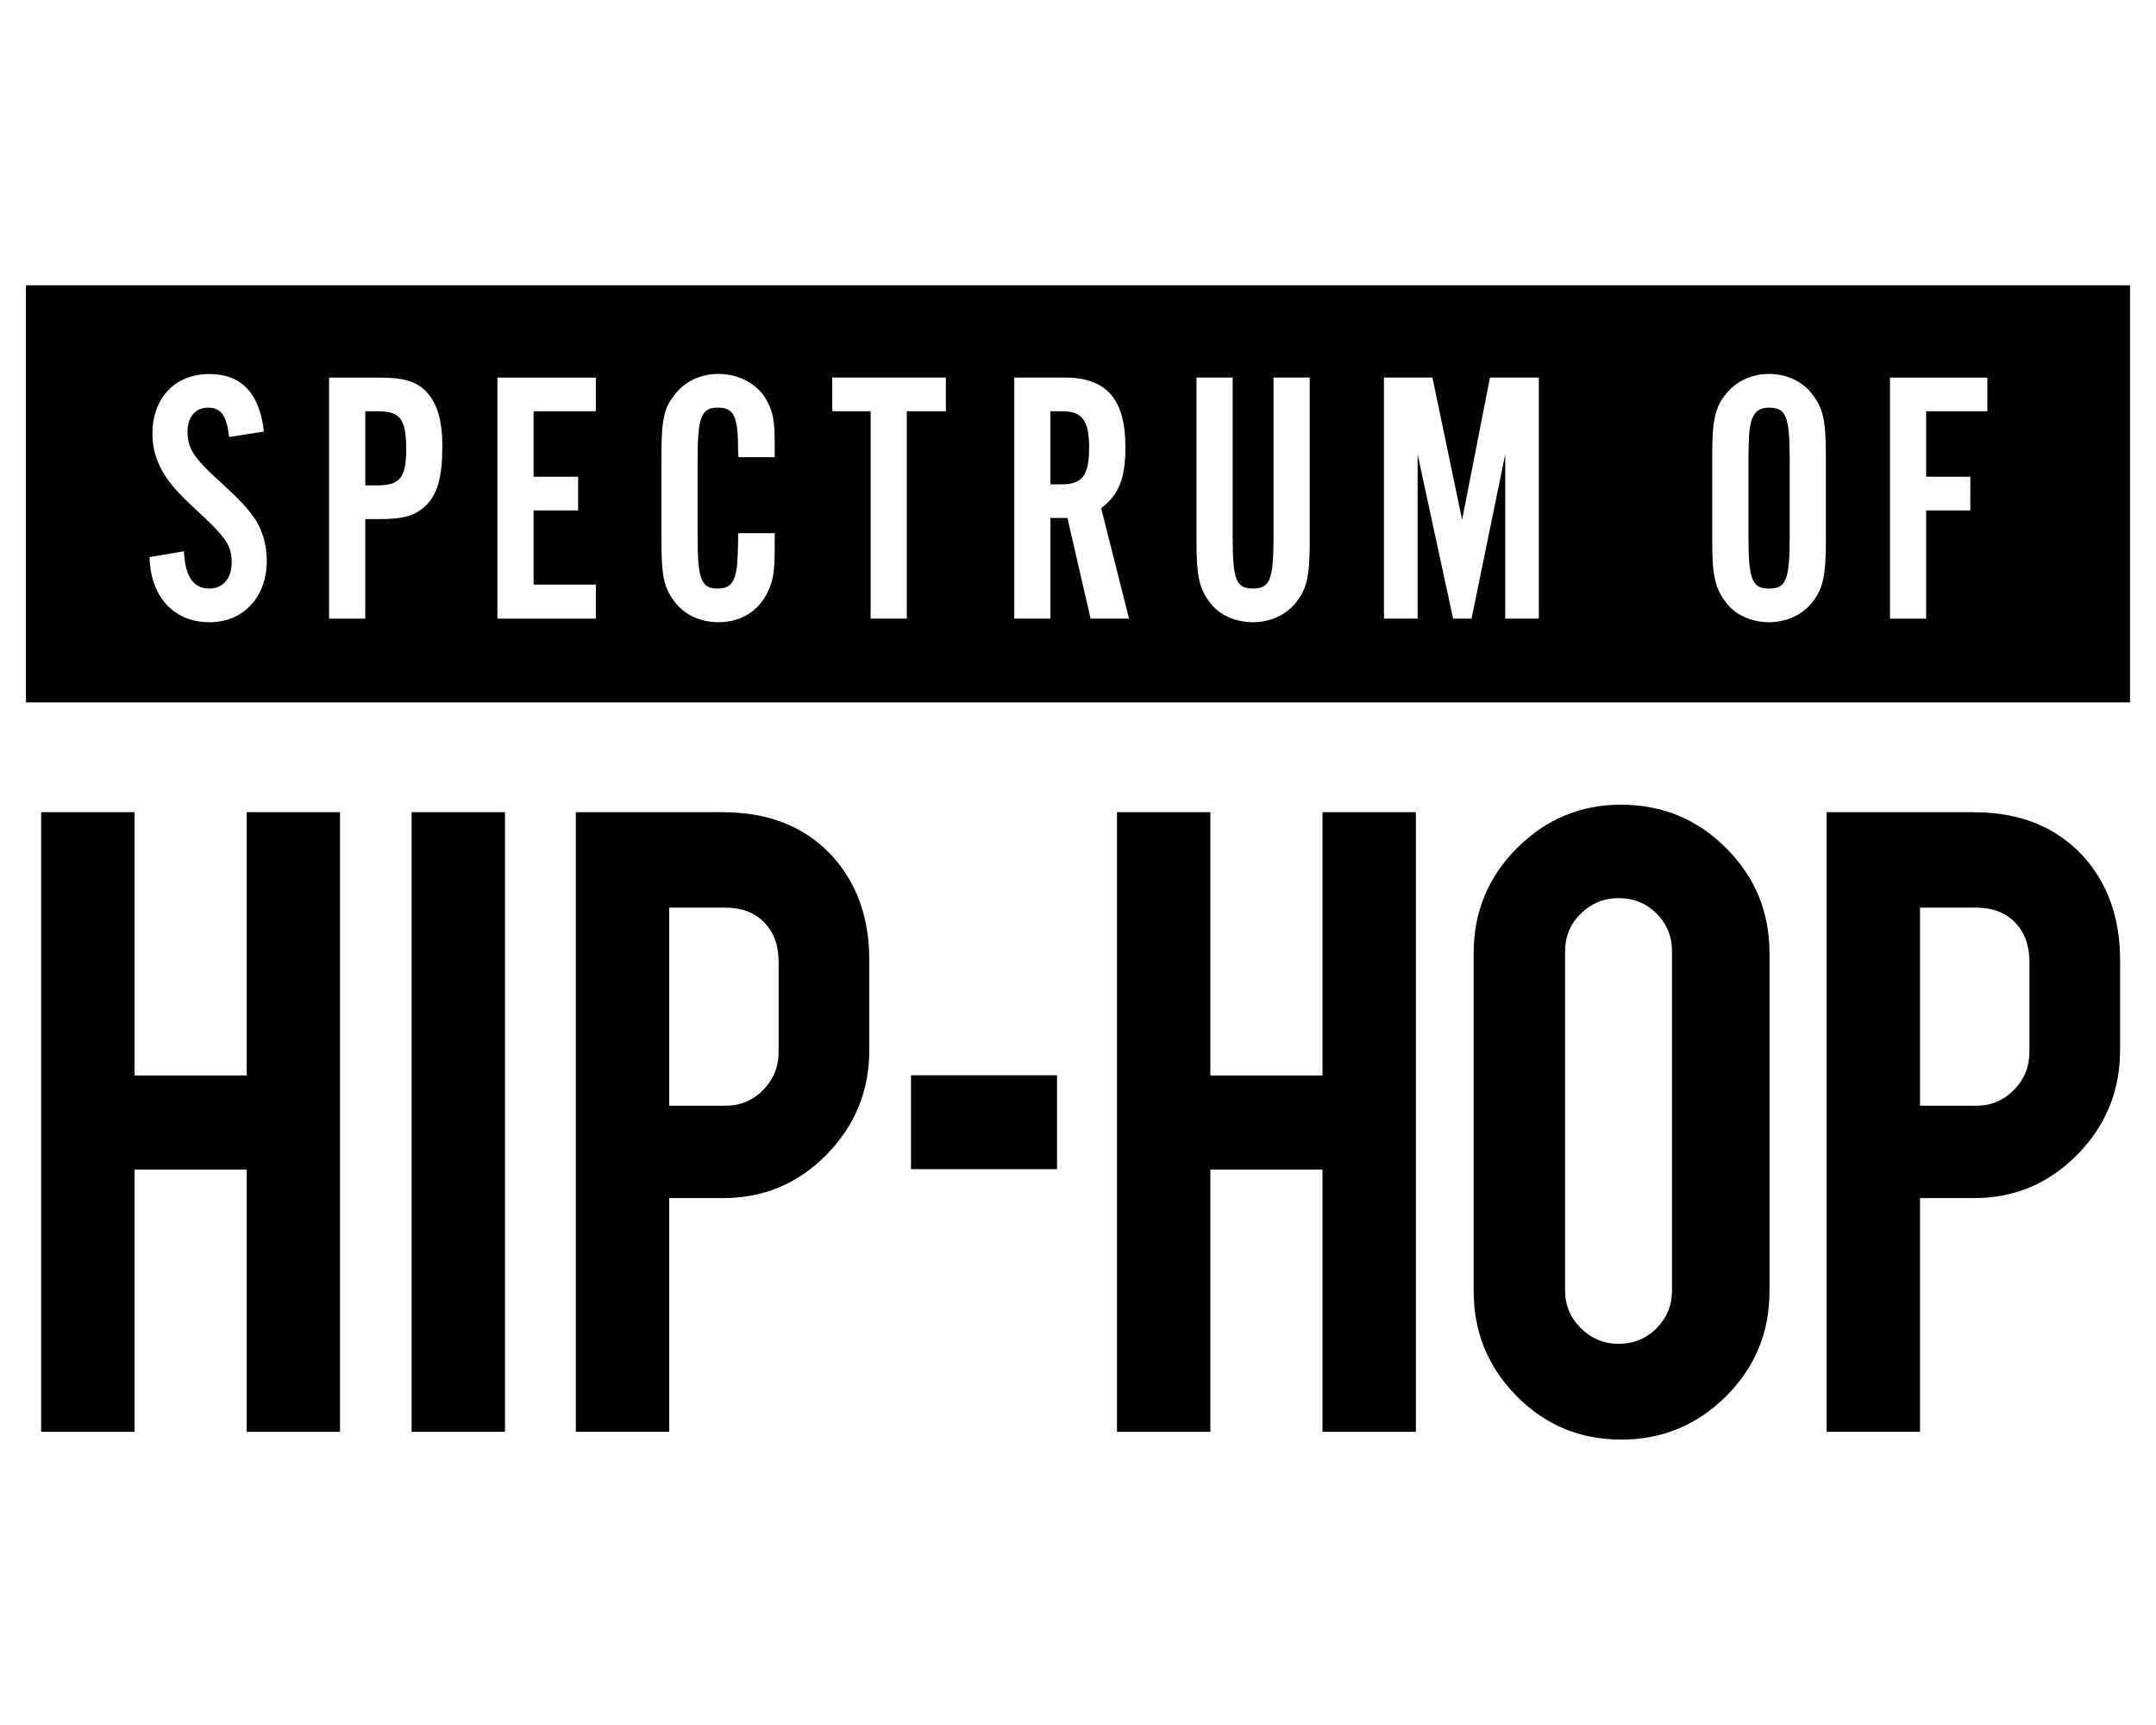
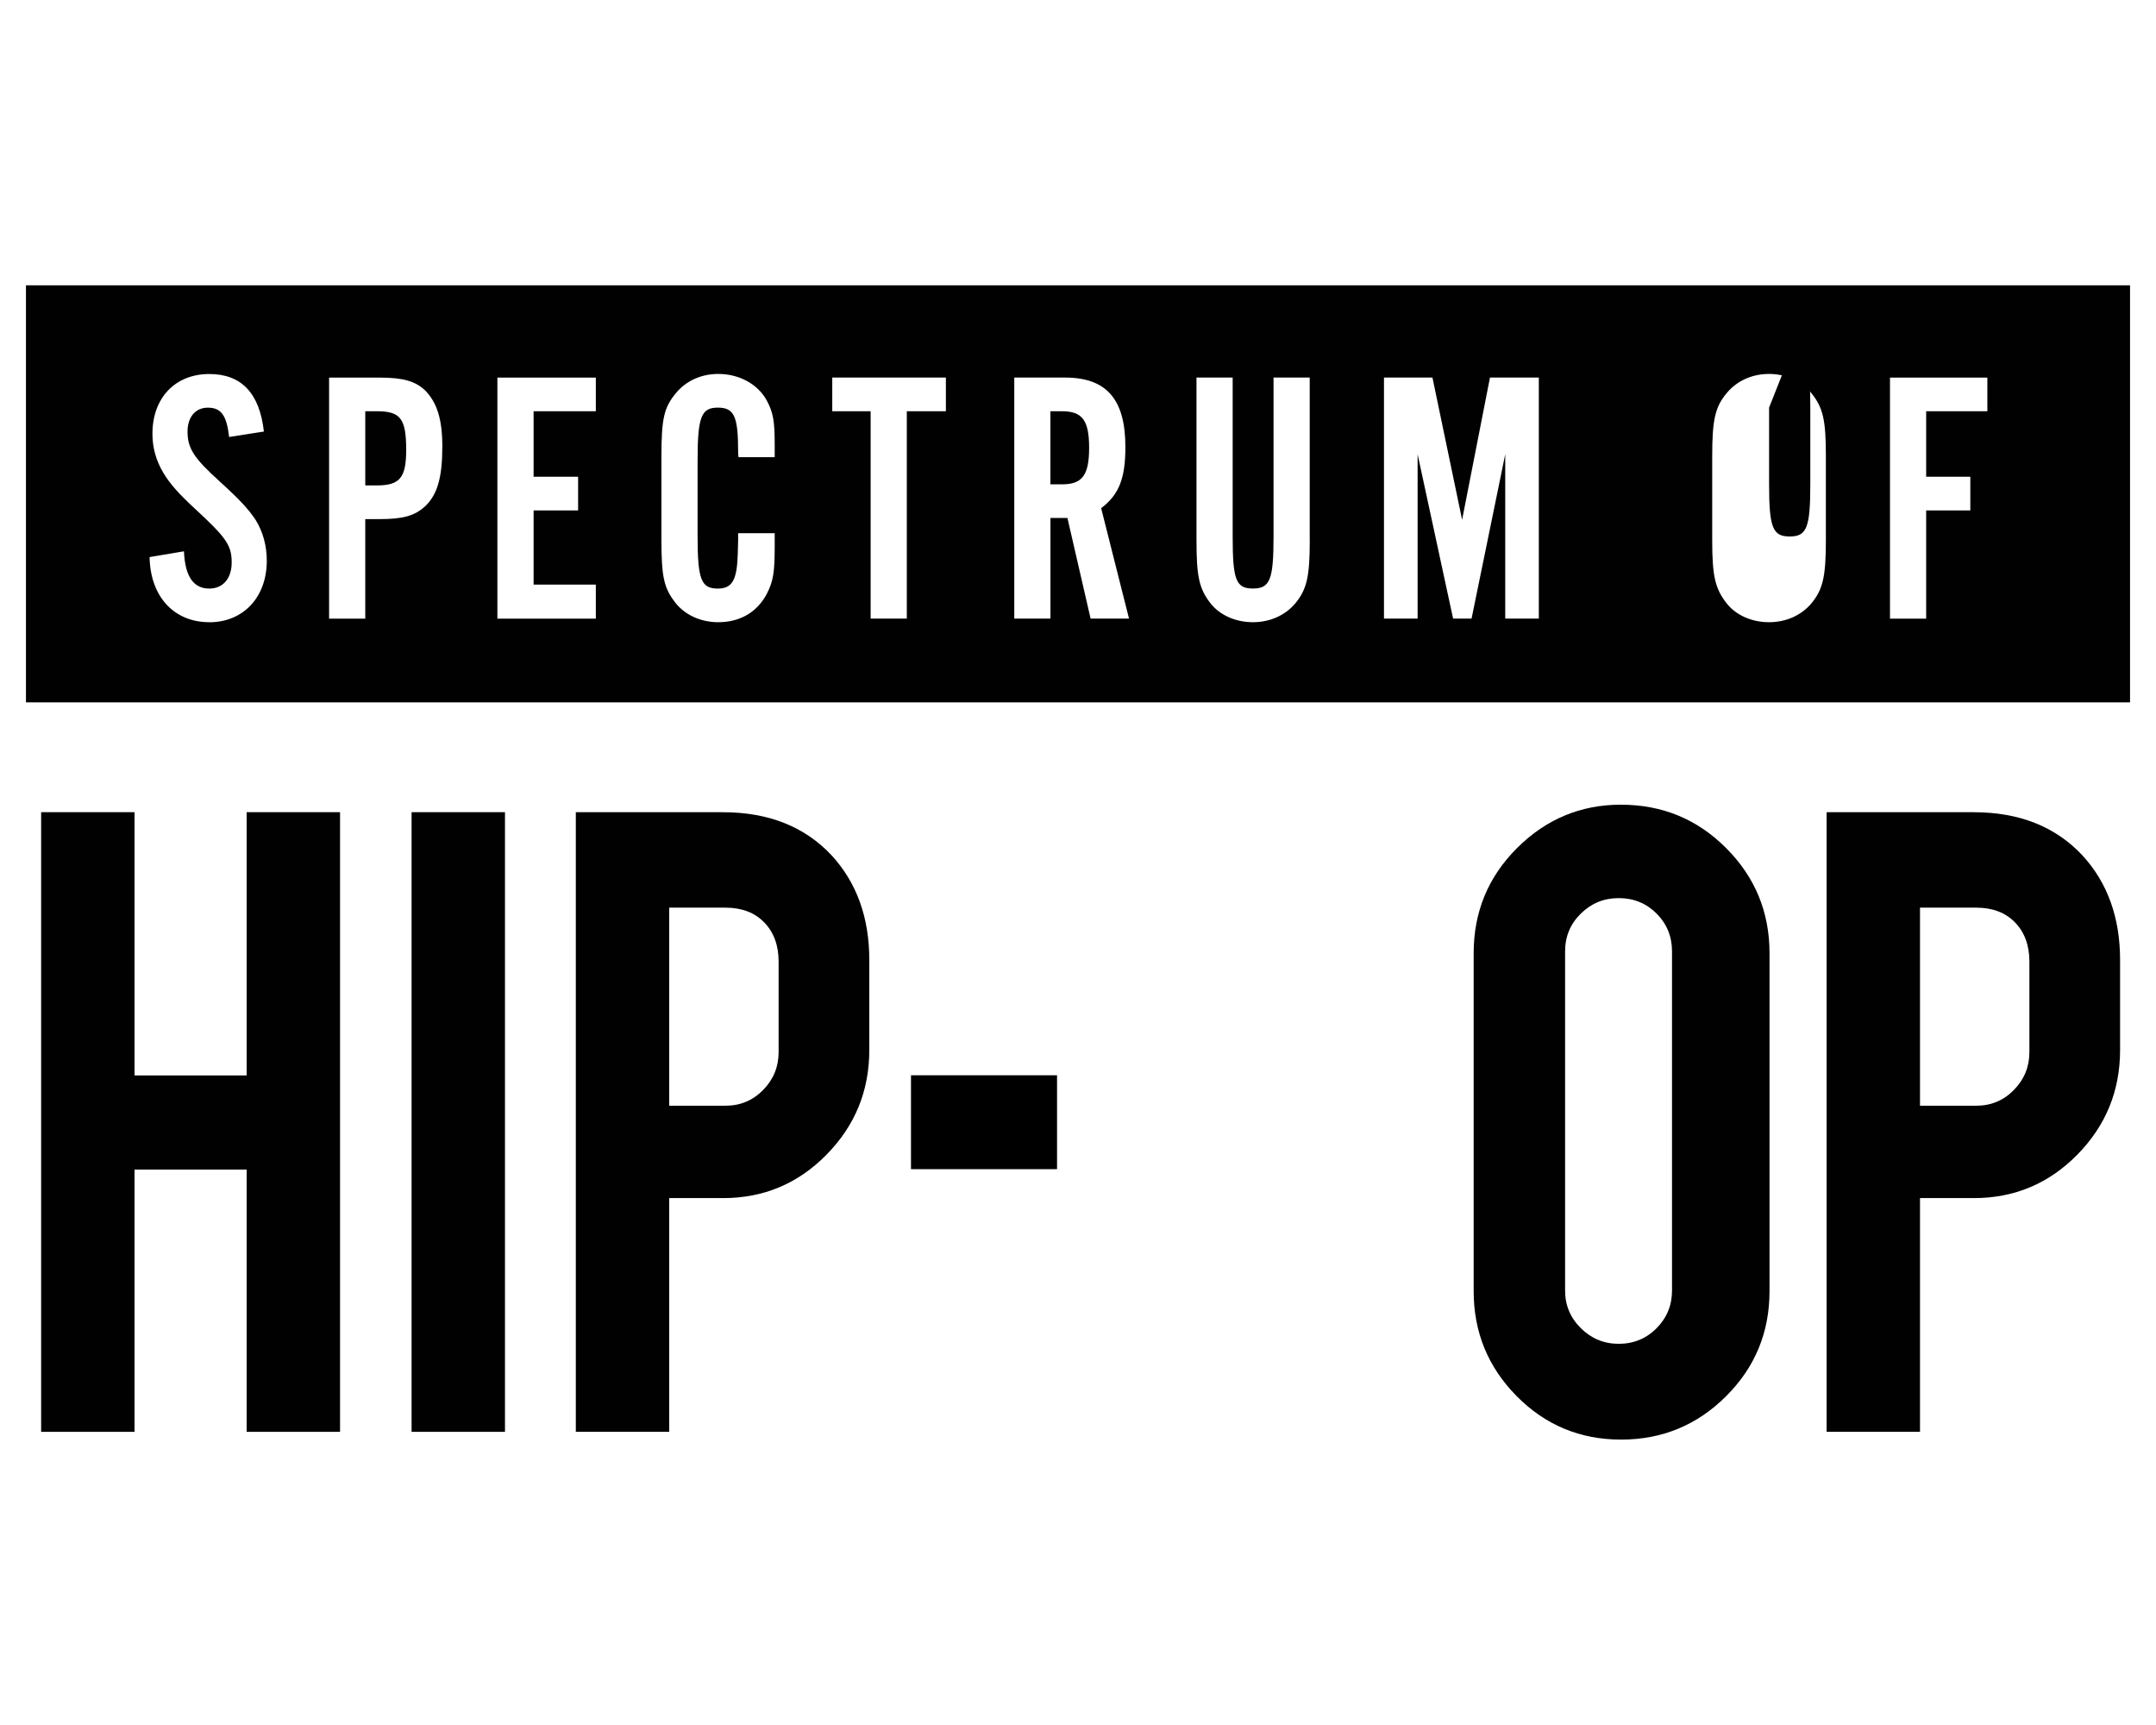
<svg xmlns="http://www.w3.org/2000/svg" id="Layer_1" data-name="Layer 1" viewBox="0 0 500 400">
  <defs>
    <style>
      .cls-1 {
        fill: #010101;
      }
    </style>
  </defs>
  <g>
    <g>
      <path class="cls-1" d="M31.2,271.21v60.81H9.54v-143.69h21.66v61.05h26v-61.05h21.66v143.69h-21.66v-60.81h-26Z" />
      <path class="cls-1" d="M117.11,332.02h-21.66v-143.69h21.66v143.69Z" />
      <path class="cls-1" d="M167.65,188.34c10.56,0,18.96,3.33,25.21,10,5.83,6.35,8.74,14.44,8.74,24.26v20.88c0,9.45-3.3,17.54-9.91,24.26-6.6,6.72-14.6,10.08-23.98,10.08h-12.51v54.2h-21.66v-143.69h34.11ZM180.57,223c0-3.78-1.11-6.82-3.34-9.11-2.22-2.28-5.21-3.42-8.99-3.42h-13.04v45.93h13.04c3.46,0,6.37-1.23,8.76-3.67,2.38-2.44,3.57-5.36,3.57-8.78v-20.95Z" />
    </g>
    <path d="M245.14,271.11h-33.87v-21.77h33.87v21.77Z" />
    <g>
-       <path class="cls-1" d="M280.7,271.21v60.81h-21.66v-143.69h21.66v61.05h26v-61.05h21.66v143.69h-21.66v-60.81h-26Z" />
      <path class="cls-1" d="M375.95,186.6c9.56,0,17.69,3.36,24.38,10.08,6.7,6.72,10.04,14.83,10.04,24.34v78.38c0,9.56-3.36,17.68-10.08,24.37-6.72,6.7-14.83,10.05-24.34,10.05s-17.58-3.36-24.22-10.08c-6.65-6.73-9.97-14.84-9.97-24.34v-78.38c0-9.56,3.36-17.69,10.08-24.39,6.72-6.7,14.75-10.04,24.11-10.04ZM387.76,220.62c0-3.47-1.2-6.38-3.58-8.78-2.39-2.39-5.32-3.58-8.78-3.58s-6.34,1.19-8.78,3.58c-2.44,2.39-3.66,5.31-3.66,8.78v78.63c0,3.42,1.22,6.33,3.66,8.74,2.44,2.41,5.36,3.62,8.78,3.62s6.4-1.21,8.78-3.62c2.39-2.41,3.58-5.33,3.58-8.74v-78.63Z" />
      <path class="cls-1" d="M457.72,188.34c10.56,0,18.96,3.33,25.21,10,5.83,6.35,8.74,14.44,8.74,24.26v20.88c0,9.45-3.3,17.54-9.91,24.26-6.61,6.72-14.6,10.08-23.99,10.08h-12.5v54.2h-21.66v-143.69h34.11ZM470.64,223c0-3.78-1.11-6.82-3.34-9.11-2.22-2.28-5.22-3.42-8.99-3.42h-13.04v45.93h13.04c3.45,0,6.37-1.23,8.75-3.67,2.39-2.44,3.58-5.36,3.58-8.78v-20.95Z" />
    </g>
  </g>
  <g>
    <path class="cls-1" d="M87.4,95.36h-2.69v17.2h2.69c5.29,0,6.8-1.76,6.8-8.22,0-7.3-1.34-8.98-6.8-8.98Z" />
    <path class="cls-1" d="M246.29,95.36h-2.69v16.95h2.69c4.7,0,6.29-2.1,6.29-8.48s-1.59-8.47-6.29-8.47Z" />
-     <path class="cls-1" d="M410.27,94.52c-3.36,0-4.62,2.18-4.7,8.14-.08,2.35-.08,3.69-.08,3.94v17.71c0,10.15.84,12.17,4.78,12.17s4.78-2.01,4.78-12.08v-17.79c0-10.07-.84-12.08-4.78-12.08Z" />
+     <path class="cls-1" d="M410.27,94.52v17.71c0,10.15.84,12.17,4.78,12.17s4.78-2.01,4.78-12.08v-17.79c0-10.07-.84-12.08-4.78-12.08Z" />
    <path class="cls-1" d="M6.02,66.16v96.7h487.96v-96.7H6.02ZM48.54,144.28c-8.14,0-13.68-5.87-13.85-15.1l7.97-1.34c.25,5.79,2.18,8.64,5.87,8.64,3.19,0,5.2-2.35,5.2-6.04,0-4.03-1.26-5.79-8.73-12.67-3.69-3.44-5.62-5.62-7.13-8.14-1.68-2.85-2.52-5.79-2.52-9.06,0-8.31,5.29-13.84,13.18-13.84,7.47,0,11.67,4.45,12.67,13.34l-8.06,1.26c-.59-5.03-1.85-6.8-4.95-6.8-2.85,0-4.7,2.18-4.7,5.54,0,3.86,1.43,6.13,7.47,11.58,4.78,4.36,6.63,6.38,8.31,8.89,1.68,2.69,2.6,5.96,2.6,9.48,0,8.48-5.45,14.27-13.34,14.27ZM98.64,117.35c-2.43,2.27-5.2,3.02-10.57,3.02h-3.36v23.08h-8.39v-55.89h11.75c5.45,0,8.31.84,10.57,3.02,2.69,2.77,3.94,6.63,3.94,12.93,0,7.3-1.17,11.16-3.94,13.85ZM138.18,95.36h-14.43v15.19h10.32v7.81h-10.32v17.2h14.43v7.89h-22.83v-55.89h22.83v7.81ZM179.66,104.17v1.84h-8.39c-.09-.58-.09-1.01-.09-1.34,0-8.14-.92-10.15-4.7-10.15s-4.7,2.01-4.7,12.08v17.71c0,10.15.84,12.17,4.7,12.17,3.36,0,4.45-2.01,4.62-8.14l.08-3.02v-1.68h8.48v3.1c0,6.04-.34,8.06-1.85,11-2.26,4.28-6.29,6.54-11.24,6.54-3.94,0-7.55-1.59-9.82-4.36-2.77-3.52-3.36-5.96-3.36-14.94v-18.97c0-8.98.59-11.5,3.36-14.85,2.35-2.85,5.87-4.45,9.82-4.45,4.87,0,9.15,2.35,11.24,6.13,1.51,2.85,1.85,4.7,1.85,10.32v1.01ZM219.36,95.36h-9.06v48.08h-8.39v-48.08h-8.9v-7.81h26.35v7.81ZM252.92,143.44l-5.37-23.33h-3.94v23.33h-8.39v-55.89h11.75c9.65,0,14.02,5.03,14.02,16.11,0,7.3-1.51,11.08-5.62,14.18l6.46,25.6h-8.89ZM303.75,125.23c0,8.48-.67,11.41-3.36,14.69-2.35,2.77-5.87,4.36-9.82,4.36s-7.64-1.59-9.82-4.36c-2.69-3.44-3.27-6.29-3.27-14.69v-37.68h8.39v36.84c0,10.07.75,12.08,4.7,12.08s4.78-2.01,4.78-12.08v-36.84h8.39v37.68ZM356.88,143.44h-7.8v-38.1l-7.81,38.1h-4.28l-8.23-38.1v38.1h-7.8v-55.89h11.24l6.88,32.98,6.46-32.98h11.33v55.89ZM423.44,125.23c0,8.48-.67,11.41-3.36,14.69-2.35,2.77-5.87,4.36-9.82,4.36s-7.64-1.59-9.82-4.36c-2.69-3.44-3.36-6.29-3.36-14.69v-19.47c0-8.39.67-11.41,3.36-14.6,2.35-2.85,5.88-4.45,9.82-4.45s7.64,1.68,9.82,4.45c2.69,3.36,3.36,6.13,3.36,14.6v19.47ZM460.88,95.36h-14.18v15.19h10.24v7.81h-10.24v25.09h-8.39v-55.89h22.58v7.81Z" />
  </g>
</svg>